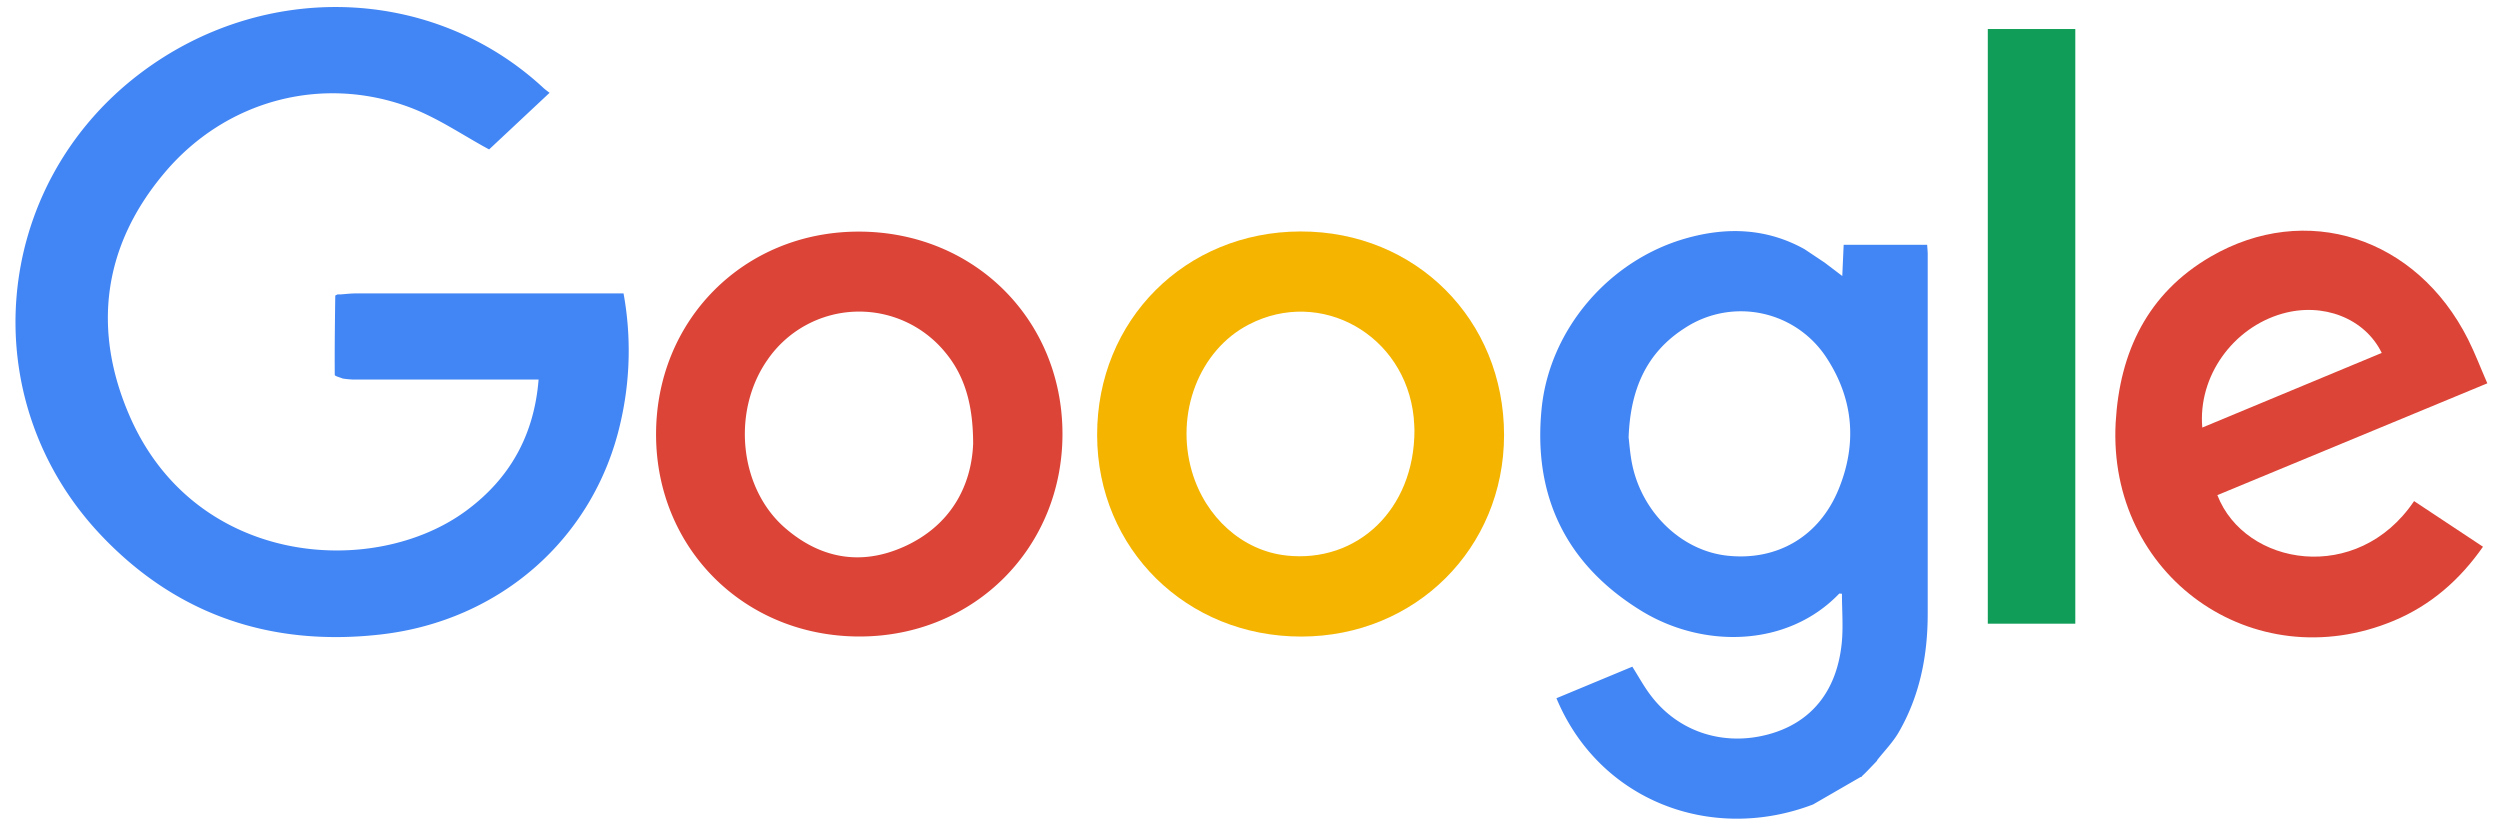
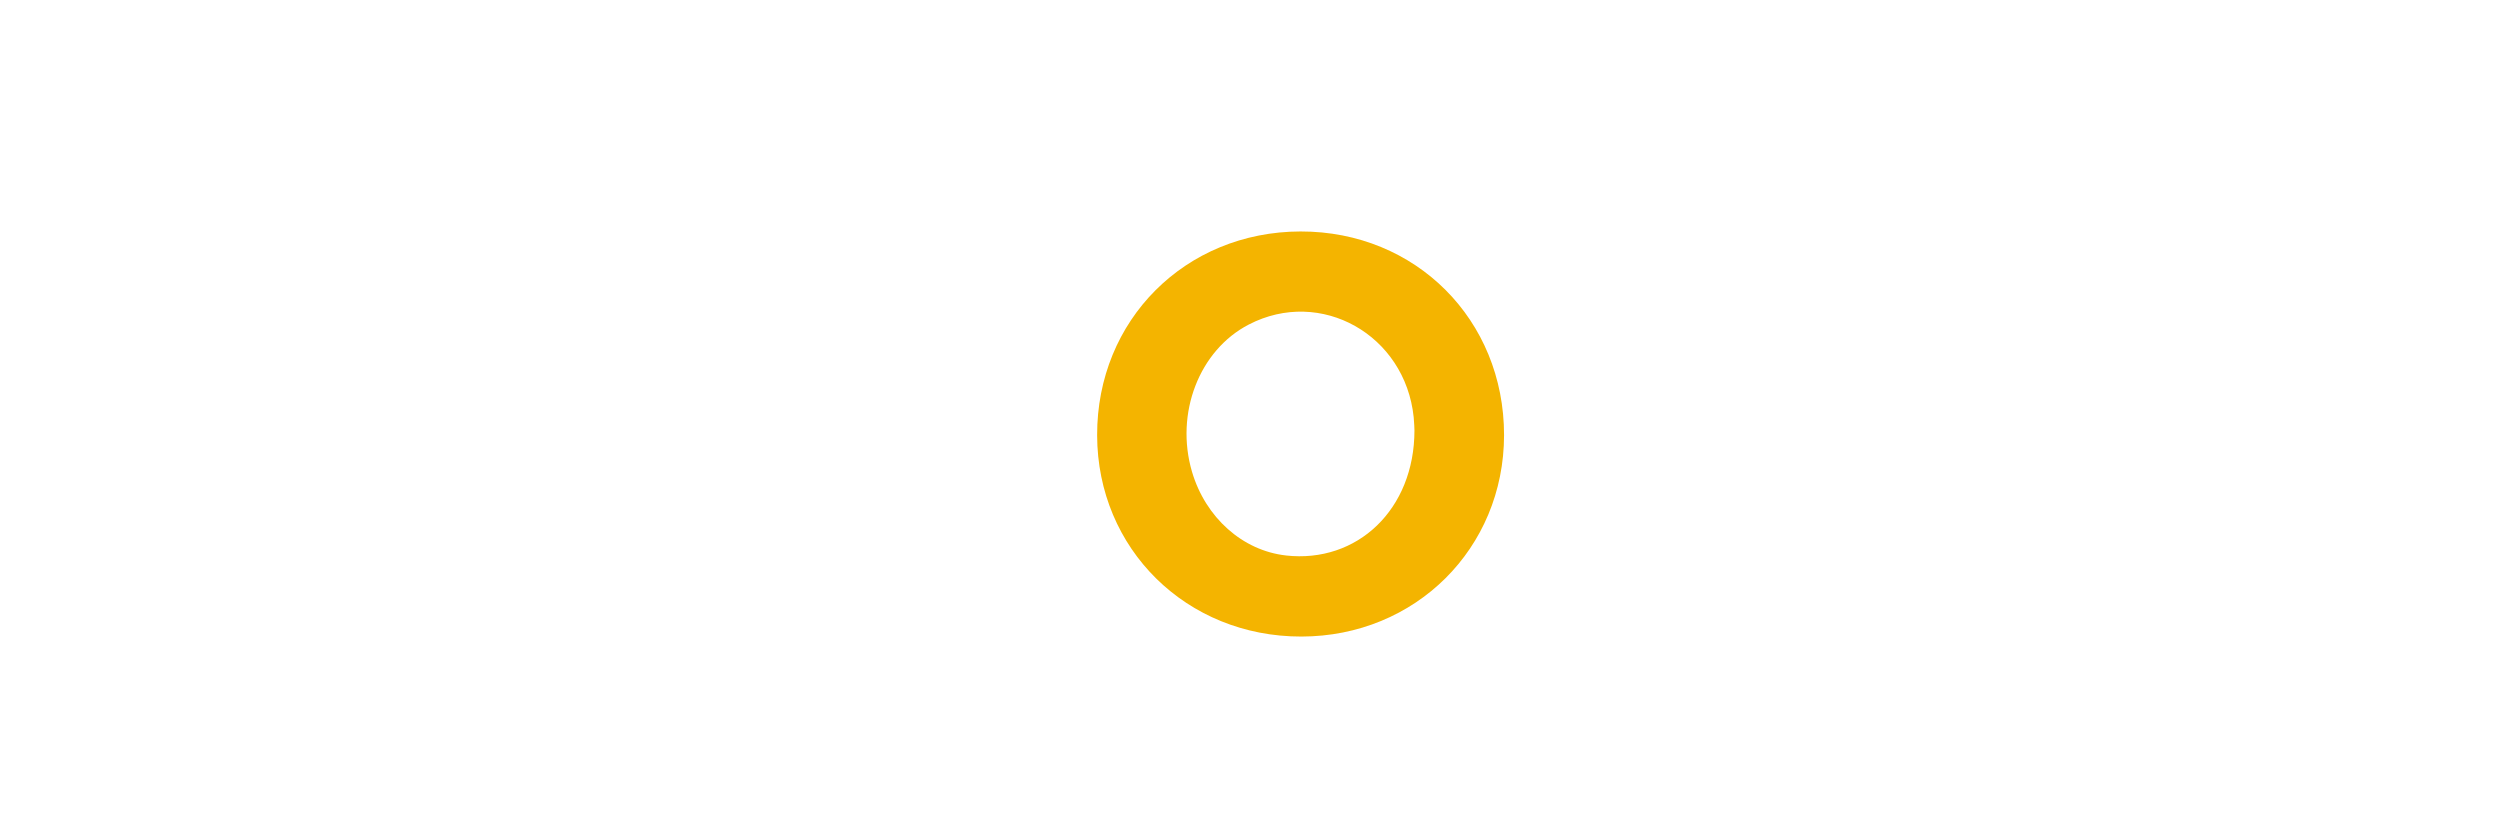
<svg xmlns="http://www.w3.org/2000/svg" width="82" height="27" fill="none">
-   <path d="M28.151 7.597c-3.757.007-6.643 2.908-6.632 6.67.01 3.744 2.918 6.62 6.692 6.61 3.752-.008 6.653-2.923 6.638-6.67-.015-3.747-2.922-6.618-6.698-6.61zm1.482 10.342c-1.406.626-2.737.377-3.892-.63-1.496-1.307-1.743-3.817-.573-5.499a3.649 3.649 0 015.86-.223c.587.72.892 1.63.891 2.973-.056 1.358-.715 2.679-2.286 3.38z" fill="#DB4437" />
  <path d="M42.66 7.592c-3.781.006-6.684 2.907-6.674 6.685.008 3.727 2.931 6.607 6.7 6.602 3.74-.005 6.643-2.892 6.647-6.605.003-3.786-2.895-6.687-6.672-6.682zm-.482 10.627c-1.422-.159-2.636-1.242-3.08-2.744-.564-1.917.236-3.989 1.862-4.83 2.36-1.224 5.13.336 5.409 3.041.019.189.023.377.025.43 0 2.596-1.88 4.365-4.216 4.104z" fill="#F4B400" />
-   <path d="M72.729 16.24l8.855-3.667c-.23-.527-.407-.997-.632-1.444-1.687-3.35-5.315-4.533-8.451-2.706-2.057 1.2-2.975 3.115-3.107 5.436-.274 5.022 4.503 8.426 9.12 6.502 1.213-.506 2.166-1.338 2.928-2.428l-2.26-1.497c-1.858 2.759-5.553 2.133-6.453-.197zm2.137-5.954c1.327-.376 2.7.15 3.255 1.29l-5.886 2.448c-.146-1.678 1.002-3.276 2.63-3.738z" fill="#DB4437" />
-   <path d="M20.452 9.624h-8.773c-.171 0-.342.021-.513.033h-.094c-.027.015-.075.029-.075.045-.012.864-.023 1.73-.017 2.595 0 .04.168.079.258.118.107.017.216.028.325.033h6.103c-.143 1.79-.913 3.222-2.367 4.298-3.02 2.237-8.874 1.854-11.036-3.076-1.253-2.857-.888-5.617 1.145-8.016 2.003-2.366 5.13-3.192 7.978-2.153.953.347 1.812.947 2.657 1.4l1.983-1.857s-.144-.106-.2-.158C14.209-.468 8.65-.667 4.587 2.415c-4.88 3.707-5.48 10.711-1.262 15.152 2.484 2.614 5.576 3.643 9.133 3.247 3.944-.439 7.017-3.156 7.884-6.908.331-1.405.369-2.863.11-4.282zM63.211 8.03h-2.739l-.045 1.023-.578-.439-.659-.44c-1.239-.69-2.548-.735-3.876-.36-2.532.711-4.486 2.984-4.748 5.582-.29 2.878.806 5.13 3.278 6.644 2.02 1.236 4.782 1.198 6.478-.565.014-.014.055 0 .094 0 0 .546.047 1.094-.008 1.63-.165 1.58-1.009 2.602-2.398 2.98-1.483.403-2.964-.08-3.867-1.277-.216-.282-.389-.602-.603-.941l-2.489 1.035c1.403 3.365 5.075 4.76 8.418 3.484l1.559-.901a.035.035 0 00.029-.005.036.036 0 00.016-.024l.086-.08.094-.095.318-.332-.005-.011c.24-.304.517-.586.71-.917.693-1.197.952-2.511.953-3.883V8.376c.003-.103-.01-.21-.018-.345zm-2.913 8.038c-.638 1.54-2.017 2.331-3.636 2.159-1.49-.158-2.786-1.389-3.123-2.979-.07-.334-.094-.68-.12-.902.056-1.573.583-2.778 1.837-3.582a3.351 3.351 0 014.67.995c.88 1.36.988 2.822.372 4.31z" fill="#4285F4" />
-   <path d="M65.2.952v19.505h2.87V.952H65.2z" fill="#0F9D58" />
</svg>